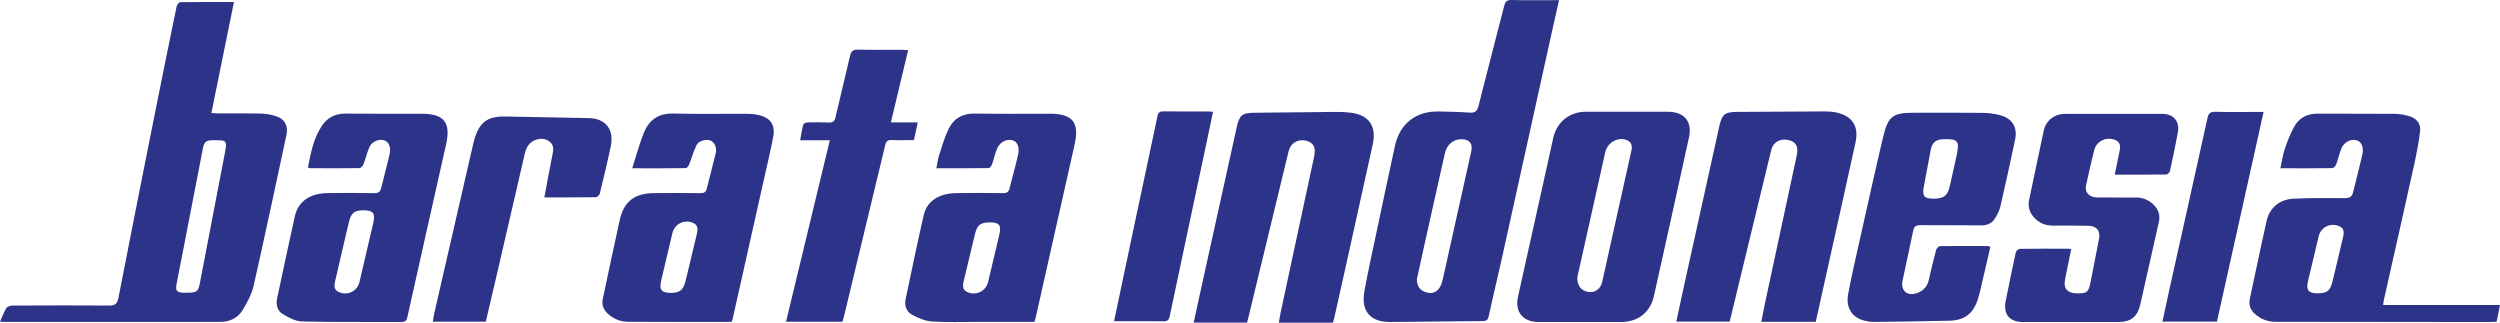
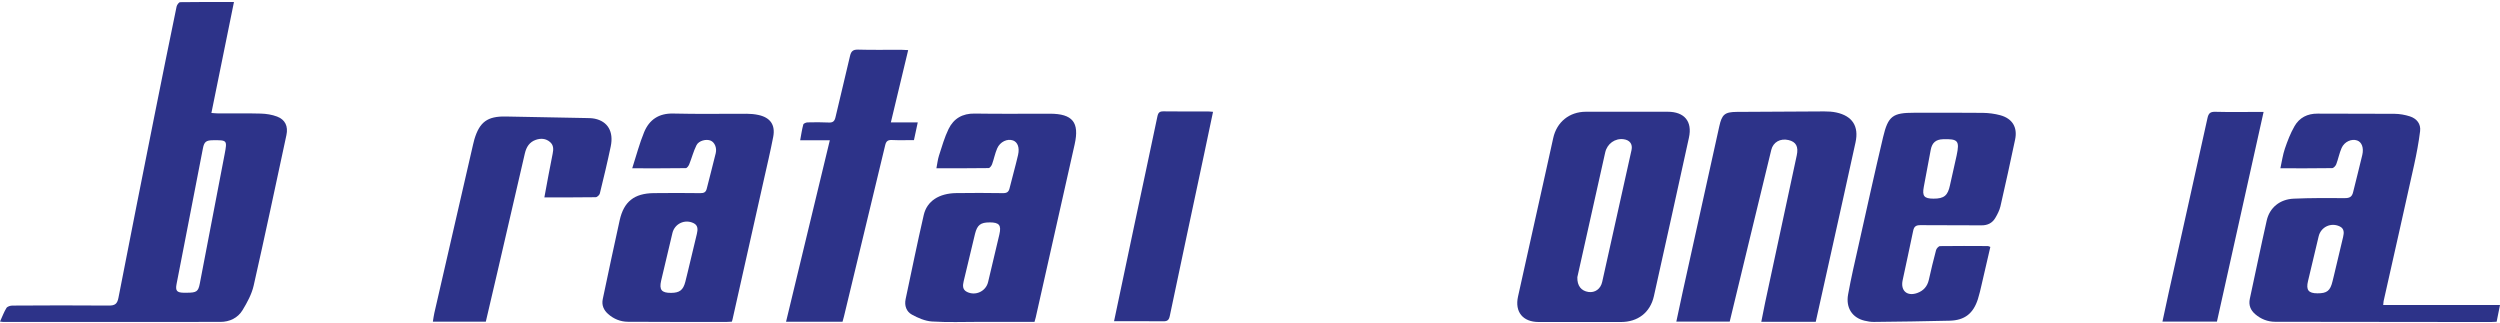
<svg xmlns="http://www.w3.org/2000/svg" xmlns:ns1="http://www.inkscape.org/namespaces/inkscape" xmlns:ns2="http://sodipodi.sourceforge.net/DTD/sodipodi-0.dtd" width="132.86mm" height="17.149mm" viewBox="0 0 132.86 17.149" version="1.1" id="svg5898" ns1:version="1.0.1 (3bc2e813f5, 2020-09-07)" ns2:docname="Logo Barata Indonesia.svg">
  <defs id="defs5892" />
  <ns2:namedview id="base" pagecolor="#ffffff" bordercolor="#666666" borderopacity="1.0" ns1:pageopacity="0.0" ns1:pageshadow="2" ns1:zoom="0.98994949" ns1:cx="237.80681" ns1:cy="134.24145" ns1:document-units="mm" ns1:current-layer="layer1" ns1:document-rotation="0" showgrid="false" fit-margin-top="0" fit-margin-left="0" fit-margin-right="0" fit-margin-bottom="0" ns1:window-width="1366" ns1:window-height="728" ns1:window-x="0" ns1:window-y="0" ns1:window-maximized="0" />
  <g ns1:label="Lapis 1" ns1:groupmode="layer" id="layer1" transform="translate(-33.356,-85.164)">
    <path d="m 33.356,102.256 c 0.123,-0.269 0.21,-0.512 0.343,-0.725 0.049,-0.079 0.206,-0.127 0.315,-0.127 1.707,-0.009 3.415,-0.017 5.122,-0.001 0.329,0.003 0.453,-0.088 0.516,-0.418 0.625,-3.219 1.267,-6.436 1.908,-9.652 0.387,-1.941 0.781,-3.881 1.181,-5.82 0.019,-0.09 0.123,-0.232 0.189,-0.233 0.935,-0.015 1.871,-0.01 2.86,-0.01 -0.402,1.977 -0.797,3.919 -1.199,5.898 0.152,0.01 0.266,0.024 0.379,0.024 0.75,0.003 1.5,-0.012 2.25,0.009 0.29,0.009 0.593,0.056 0.862,0.158 0.433,0.164 0.596,0.52 0.496,0.984 -0.573,2.667 -1.137,5.336 -1.74,7.996 -0.104,0.458 -0.344,0.9 -0.591,1.307 -0.254,0.417 -0.686,0.625 -1.18,0.625 -3.849,0.005 -7.698,0.004 -11.547,0.003 -0.038,0 -0.077,-0.009 -0.164,-0.021 m 9.93,-1.532 c 0.516,-7.1e-4 0.607,-0.061 0.689,-0.488 0.441,-2.291 0.883,-4.581 1.319,-6.872 0.143,-0.751 0.137,-0.752 -0.632,-0.744 -0.349,0.004 -0.455,0.085 -0.521,0.427 -0.335,1.719 -0.667,3.44 -1.001,5.16 -0.133,0.686 -0.27,1.371 -0.401,2.058 -0.067,0.351 0.014,0.449 0.369,0.459 0.059,10e-4 0.118,0 0.177,7.1e-4" style="fill:#2d3389;fill-opacity:1;fill-rule:nonzero;stroke:none;stroke-width:0.353" id="path4988" />
-     <path d="m 116.21,85.171 c -0.117,0.518 -0.228,1.003 -0.336,1.49 -0.905,4.096 -1.808,8.194 -2.715,12.29 -0.224,1.01 -0.471,2.014 -0.69,3.024 -0.043,0.198 -0.124,0.25 -0.314,0.252 -1.638,0.012 -3.277,0.035 -4.915,0.049 -1.059,0.009 -1.567,-0.578 -1.375,-1.632 0.183,-1.008 0.406,-2.008 0.617,-3.01 0.332,-1.571 0.664,-3.141 1.005,-4.71 0.261,-1.201 1.13,-1.871 2.361,-1.835 0.533,0.016 1.066,0.019 1.597,0.059 0.286,0.021 0.41,-0.058 0.484,-0.35 0.445,-1.777 0.915,-3.547 1.366,-5.322 0.058,-0.227 0.138,-0.317 0.391,-0.311 0.827,0.02 1.655,0.007 2.525,0.007 m -7.556,14.832 c 10e-4,0.359 0.151,0.564 0.424,0.672 0.46,0.181 0.816,-0.057 0.943,-0.625 0.51,-2.287 1.018,-4.574 1.527,-6.861 0.084,-0.378 -0.099,-0.613 -0.487,-0.628 -0.456,-0.017 -0.814,0.276 -0.92,0.751 -0.371,1.662 -0.744,3.324 -1.114,4.986 -0.131,0.586 -0.256,1.173 -0.373,1.705" style="fill:#2d3389;fill-opacity:1;fill-rule:nonzero;stroke:none;stroke-width:0.353" id="path4992" />
    <path d="m 160.009,101.372 h 6.207 c -0.063,0.312 -0.118,0.586 -0.179,0.891 -0.105,0.005 -0.21,0.015 -0.314,0.015 -3.82,-0.002 -7.641,-0.004 -11.461,-0.013 -0.395,-0.001 -0.756,-0.146 -1.056,-0.405 -0.247,-0.212 -0.358,-0.483 -0.285,-0.819 0.301,-1.386 0.585,-2.776 0.898,-4.159 0.155,-0.683 0.697,-1.128 1.434,-1.16 0.907,-0.04 1.815,-0.035 2.723,-0.029 0.249,0.001 0.376,-0.071 0.434,-0.317 0.156,-0.661 0.337,-1.317 0.488,-1.979 0.089,-0.388 -0.032,-0.681 -0.272,-0.767 -0.294,-0.105 -0.677,0.059 -0.828,0.399 -0.122,0.277 -0.177,0.582 -0.285,0.866 -0.033,0.086 -0.141,0.202 -0.216,0.204 -0.897,0.014 -1.794,0.009 -2.753,0.009 0.082,-0.37 0.128,-0.719 0.24,-1.046 0.139,-0.408 0.296,-0.817 0.51,-1.189 0.262,-0.457 0.686,-0.675 1.234,-0.67 1.362,0.013 2.725,-0.003 4.087,0.01 0.271,0.003 0.551,0.052 0.81,0.135 0.364,0.117 0.593,0.398 0.545,0.786 -0.075,0.604 -0.188,1.204 -0.319,1.799 -0.533,2.414 -1.08,4.826 -1.621,7.238 -0.01,0.047 -0.01,0.096 -0.021,0.2 m -3.491,-0.618 c 0.507,0.001 0.677,-0.136 0.798,-0.64 0.025,-0.105 0.052,-0.21 0.077,-0.315 0.162,-0.679 0.326,-1.359 0.485,-2.039 0.052,-0.222 0.068,-0.445 -0.181,-0.563 -0.467,-0.223 -0.999,0.03 -1.118,0.527 -0.191,0.794 -0.378,1.589 -0.567,2.384 -0.112,0.472 0.024,0.645 0.505,0.646" style="fill:#2d3389;fill-opacity:1;fill-rule:nonzero;stroke:none;stroke-width:0.353" id="path4996" />
    <path d="m 117.314,102.277 c -0.73,0 -1.46,0.002 -2.191,-3.4e-4 -0.839,-0.003 -1.274,-0.538 -1.093,-1.354 0.496,-2.24 0.996,-4.48 1.494,-6.719 0.126,-0.567 0.25,-1.135 0.376,-1.702 0.189,-0.855 0.859,-1.398 1.735,-1.399 1.451,-0.002 2.901,-0.002 4.352,0 0.885,0.001 1.315,0.514 1.126,1.376 -0.615,2.809 -1.235,5.616 -1.862,8.422 -0.195,0.871 -0.852,1.375 -1.747,1.376 -0.73,10e-4 -1.46,3.4e-4 -2.191,3.4e-4 m -0.131,-2.379 c -0.014,0.46 0.212,0.725 0.586,0.782 0.35,0.053 0.651,-0.158 0.734,-0.532 0.522,-2.336 1.041,-4.672 1.559,-7.008 0.07,-0.317 -0.092,-0.533 -0.419,-0.577 -0.457,-0.061 -0.875,0.236 -0.98,0.704 -0.377,1.682 -0.752,3.364 -1.127,5.046 -0.125,0.557 -0.249,1.114 -0.354,1.584" style="fill:#2d3389;fill-opacity:1;fill-rule:nonzero;stroke:none;stroke-width:0.353" id="path5000" />
-     <path d="m 104.197,102.313 h -2.878 c 0.027,-0.161 0.045,-0.304 0.075,-0.444 0.599,-2.792 1.198,-5.584 1.799,-8.376 0.105,-0.49 -0.021,-0.75 -0.426,-0.852 -0.425,-0.107 -0.824,0.125 -0.927,0.552 -0.71,2.928 -1.417,5.857 -2.126,8.785 -0.025,0.105 -0.053,0.21 -0.084,0.331 H 96.794 c 0.139,-0.641 0.272,-1.264 0.41,-1.887 0.624,-2.827 1.25,-5.653 1.873,-8.48 0.147,-0.665 0.285,-0.779 0.958,-0.786 1.451,-0.014 2.901,-0.034 4.352,-0.045 0.246,-0.002 0.493,0.012 0.737,0.04 0.972,0.11 1.398,0.71 1.187,1.674 -0.446,2.03 -0.895,4.058 -1.344,6.086 -0.23,1.038 -0.463,2.076 -0.695,3.114 -0.021,0.095 -0.049,0.189 -0.075,0.289" style="fill:#2d3389;fill-opacity:1;fill-rule:nonzero;stroke:none;stroke-width:0.353" id="path5004" />
    <path d="m 129.852,102.265 h -2.894 c 0.07,-0.352 0.132,-0.684 0.203,-1.014 0.56,-2.61 1.121,-5.22 1.682,-7.83 0.1,-0.464 -0.037,-0.72 -0.438,-0.814 -0.434,-0.102 -0.815,0.108 -0.916,0.522 -0.377,1.54 -0.748,3.082 -1.121,4.624 -0.361,1.493 -0.722,2.987 -1.088,4.501 h -2.837 c 0.116,-0.542 0.227,-1.077 0.345,-1.61 0.646,-2.924 1.293,-5.848 1.939,-8.771 0.138,-0.623 0.287,-0.757 0.923,-0.762 1.55,-0.013 3.1,-0.022 4.649,-0.026 0.216,-7.14e-4 0.436,0.012 0.646,0.057 0.853,0.185 1.208,0.731 1.021,1.589 -0.428,1.963 -0.867,3.924 -1.302,5.885 -0.269,1.211 -0.539,2.422 -0.812,3.65" style="fill:#2d3389;fill-opacity:1;fill-rule:nonzero;stroke:none;stroke-width:0.353" id="path5008" />
    <path d="m 66.955,94.107 c 0.223,-0.69 0.385,-1.32 0.631,-1.916 0.276,-0.667 0.782,-1.012 1.553,-0.993 1.302,0.034 2.605,0.007 3.907,0.012 0.205,0.001 0.415,0.02 0.615,0.064 0.633,0.136 0.909,0.528 0.786,1.166 -0.149,0.773 -0.332,1.54 -0.504,2.308 -0.551,2.46 -1.103,4.919 -1.655,7.378 -0.009,0.038 -0.02,0.074 -0.037,0.132 -0.096,0.005 -0.193,0.015 -0.289,0.015 -1.746,-7.1e-4 -3.493,0.002 -5.239,-0.009 -0.393,-0.003 -0.754,-0.15 -1.051,-0.414 -0.235,-0.209 -0.351,-0.472 -0.282,-0.795 0.298,-1.396 0.586,-2.795 0.898,-4.187 0.222,-0.992 0.775,-1.426 1.802,-1.441 0.829,-0.012 1.658,-0.008 2.486,0.001 0.186,0.002 0.292,-0.045 0.339,-0.236 0.155,-0.631 0.328,-1.257 0.478,-1.889 0.069,-0.291 -0.062,-0.576 -0.266,-0.664 -0.233,-0.101 -0.636,-0.003 -0.758,0.243 -0.16,0.322 -0.25,0.678 -0.385,1.015 -0.032,0.081 -0.118,0.201 -0.181,0.202 -0.916,0.013 -1.832,0.009 -2.848,0.009 m 2.064,6.621 c 0.454,-0.003 0.643,-0.148 0.757,-0.586 0.045,-0.171 0.085,-0.344 0.127,-0.516 0.163,-0.68 0.328,-1.359 0.488,-2.039 0.052,-0.22 0.07,-0.446 -0.178,-0.566 -0.465,-0.225 -1.002,0.029 -1.122,0.526 -0.202,0.842 -0.402,1.685 -0.599,2.529 -0.114,0.49 0.022,0.655 0.528,0.652" style="fill:#2d3389;fill-opacity:1;fill-rule:nonzero;stroke:none;stroke-width:0.353" id="path5012" />
    <path d="m 88.335,102.269 c -0.986,0 -1.962,3.4e-4 -2.938,0 -0.839,-7.2e-4 -1.679,0.034 -2.515,-0.02 -0.363,-0.023 -0.738,-0.187 -1.064,-0.365 -0.291,-0.159 -0.407,-0.475 -0.334,-0.822 0.318,-1.492 0.621,-2.988 0.964,-4.475 0.171,-0.739 0.813,-1.148 1.724,-1.161 0.829,-0.012 1.658,-0.011 2.486,0.002 0.205,0.003 0.302,-0.06 0.35,-0.258 0.145,-0.593 0.316,-1.179 0.452,-1.773 0.091,-0.397 -0.027,-0.681 -0.266,-0.768 -0.302,-0.109 -0.689,0.065 -0.844,0.422 -0.116,0.268 -0.171,0.563 -0.271,0.84 -0.03,0.083 -0.12,0.205 -0.184,0.206 -0.906,0.014 -1.812,0.009 -2.775,0.009 0.049,-0.247 0.071,-0.468 0.138,-0.676 0.155,-0.476 0.291,-0.964 0.509,-1.411 0.271,-0.555 0.738,-0.83 1.389,-0.819 1.332,0.022 2.664,0.005 3.996,0.007 1.206,0.003 1.577,0.458 1.315,1.629 -0.686,3.065 -1.377,6.128 -2.067,9.192 -0.017,0.076 -0.041,0.15 -0.066,0.24 m -2.39,-5.284 c -0.477,0.001 -0.651,0.136 -0.77,0.6 -0.022,0.086 -0.042,0.172 -0.062,0.258 -0.181,0.756 -0.363,1.512 -0.543,2.269 -0.052,0.22 -0.073,0.443 0.174,0.566 0.455,0.227 1.004,-0.028 1.123,-0.519 0.203,-0.842 0.401,-1.685 0.599,-2.528 0.117,-0.5 -0.004,-0.648 -0.521,-0.647" style="fill:#2d3389;fill-opacity:1;fill-rule:nonzero;stroke:none;stroke-width:0.353" id="path5016" />
-     <path d="m 49.719,94.068 c 0.148,-0.765 0.294,-1.508 0.708,-2.164 0.295,-0.467 0.709,-0.708 1.282,-0.702 1.342,0.014 2.684,0.003 4.026,0.005 1.225,0.002 1.592,0.454 1.325,1.643 -0.685,3.055 -1.377,6.109 -2.055,9.166 -0.047,0.214 -0.133,0.261 -0.333,0.26 -1.756,-0.008 -3.513,0.014 -5.269,-0.028 -0.346,-0.008 -0.711,-0.209 -1.023,-0.395 -0.29,-0.174 -0.369,-0.499 -0.296,-0.839 0.312,-1.454 0.616,-2.909 0.942,-4.36 0.175,-0.781 0.794,-1.213 1.732,-1.228 0.829,-0.014 1.658,-0.012 2.487,0.002 0.22,0.004 0.319,-0.07 0.369,-0.275 0.145,-0.603 0.312,-1.201 0.449,-1.804 0.08,-0.35 -0.039,-0.629 -0.26,-0.717 -0.269,-0.107 -0.666,0.03 -0.805,0.332 -0.139,0.301 -0.207,0.633 -0.329,0.943 -0.032,0.083 -0.146,0.191 -0.224,0.192 -0.868,0.013 -1.737,0.007 -2.605,0.004 -0.028,0 -0.055,-0.016 -0.122,-0.036 m 2.96,2.274 c -0.491,3.44e-4 -0.664,0.139 -0.778,0.623 -0.029,0.125 -0.062,0.248 -0.091,0.372 -0.216,0.928 -0.43,1.857 -0.647,2.785 -0.053,0.226 -0.062,0.442 0.185,0.558 0.469,0.22 0.995,-0.031 1.113,-0.529 0.249,-1.052 0.492,-2.105 0.738,-3.157 0.115,-0.491 -0.013,-0.652 -0.521,-0.652" style="fill:#2d3389;fill-opacity:1;fill-rule:nonzero;stroke:none;stroke-width:0.353" id="path5020" />
    <path d="m 139.13,98.29 c -0.156,0.676 -0.308,1.337 -0.462,1.997 -0.061,0.259 -0.117,0.52 -0.198,0.772 -0.245,0.764 -0.7,1.127 -1.499,1.148 -1.342,0.036 -2.684,0.049 -4.027,0.065 -0.166,0.002 -0.335,-0.026 -0.497,-0.065 -0.652,-0.156 -1.005,-0.681 -0.876,-1.394 0.159,-0.882 0.364,-1.755 0.56,-2.629 0.428,-1.913 0.849,-3.828 1.301,-5.735 0.267,-1.126 0.514,-1.293 1.656,-1.293 1.214,0 2.429,-0.008 3.642,0.006 0.312,0.004 0.633,0.045 0.933,0.127 0.639,0.176 0.92,0.642 0.785,1.287 -0.249,1.186 -0.509,2.37 -0.78,3.55 -0.05,0.216 -0.159,0.424 -0.272,0.617 -0.161,0.273 -0.406,0.4 -0.74,0.396 -1.076,-0.012 -2.152,0.003 -3.228,-0.01 -0.238,-0.003 -0.35,0.059 -0.399,0.304 -0.176,0.879 -0.378,1.752 -0.56,2.63 -0.116,0.557 0.242,0.863 0.778,0.672 0.329,-0.118 0.536,-0.349 0.615,-0.699 0.119,-0.528 0.243,-1.056 0.384,-1.579 0.023,-0.087 0.137,-0.213 0.21,-0.214 0.849,-0.013 1.698,-0.006 2.546,-0.003 0.027,0 0.054,0.019 0.128,0.047 m -3.014,-2.566 c 0.558,0 0.754,-0.165 0.869,-0.711 0.113,-0.53 0.243,-1.056 0.355,-1.586 0.165,-0.78 0.073,-0.886 -0.726,-0.861 -0.377,0.012 -0.579,0.183 -0.65,0.557 -0.125,0.658 -0.246,1.317 -0.37,1.975 -0.093,0.492 0.017,0.626 0.522,0.626" style="fill:#2d3389;fill-opacity:1;fill-rule:nonzero;stroke:none;stroke-width:0.353" id="path5024" />
-     <path d="m 145.743,94.444 c 0.096,-0.47 0.183,-0.892 0.268,-1.315 0.059,-0.298 -0.052,-0.483 -0.332,-0.558 -0.465,-0.125 -0.916,0.122 -1.034,0.591 -0.155,0.621 -0.296,1.245 -0.431,1.871 -0.077,0.356 0.175,0.619 0.594,0.624 0.691,0.007 1.381,0.001 2.072,0.003 0.374,0.001 0.692,0.142 0.951,0.408 0.245,0.252 0.333,0.55 0.255,0.896 -0.327,1.451 -0.65,2.902 -0.98,4.352 -0.158,0.694 -0.5,0.962 -1.203,0.962 -1.677,0 -3.355,0.001 -5.032,-3.5e-4 -0.725,-10e-4 -1.064,-0.411 -0.923,-1.122 0.171,-0.859 0.346,-1.718 0.534,-2.574 0.017,-0.079 0.139,-0.191 0.214,-0.192 0.868,-0.013 1.736,-0.008 2.605,-0.006 0.037,3.43e-4 0.073,0.015 0.126,0.026 -0.108,0.53 -0.211,1.05 -0.319,1.57 -0.107,0.514 0.094,0.766 0.624,0.774 0.536,0.008 0.616,-0.055 0.725,-0.596 0.153,-0.763 0.301,-1.526 0.449,-2.29 0.084,-0.429 -0.112,-0.692 -0.559,-0.704 -0.621,-0.017 -1.243,-0.012 -1.865,-0.008 -0.431,0.003 -0.791,-0.143 -1.067,-0.478 -0.212,-0.258 -0.295,-0.548 -0.224,-0.883 0.262,-1.233 0.513,-2.468 0.781,-3.7 0.115,-0.529 0.572,-0.878 1.115,-0.878 1.727,-0.002 3.454,-0.001 5.181,-7.14e-4 0.593,0 0.936,0.389 0.83,0.976 -0.124,0.688 -0.27,1.372 -0.421,2.055 -0.017,0.077 -0.127,0.189 -0.196,0.191 -0.896,0.013 -1.793,0.009 -2.74,0.009" style="fill:#2d3389;fill-opacity:1;fill-rule:nonzero;stroke:none;stroke-width:0.353" id="path5028" />
    <path d="m 81.62,87.827 c -0.31,1.295 -0.61,2.545 -0.92,3.84 h 1.429 c -0.073,0.337 -0.135,0.63 -0.202,0.943 -0.401,0 -0.785,0.012 -1.168,-0.005 -0.214,-0.009 -0.309,0.056 -0.36,0.272 -0.726,3.036 -1.459,6.071 -2.192,9.106 -0.022,0.093 -0.051,0.186 -0.076,0.278 H 75.13 c 0.776,-3.218 1.547,-6.412 2.326,-9.644 h -1.576 c 0.057,-0.305 0.095,-0.575 0.166,-0.836 0.015,-0.056 0.148,-0.111 0.228,-0.113 0.375,-0.009 0.751,-0.012 1.125,0.007 0.218,0.011 0.309,-0.066 0.358,-0.28 0.25,-1.084 0.522,-2.164 0.77,-3.248 0.058,-0.252 0.154,-0.354 0.43,-0.346 0.76,0.022 1.52,0.007 2.28,0.008 0.107,0 0.213,0.009 0.382,0.018" style="fill:#2d3389;fill-opacity:1;fill-rule:nonzero;stroke:none;stroke-width:0.353" id="path5032" />
    <path d="m 62.286,95.653 c 0.152,-0.813 0.286,-1.568 0.44,-2.32 0.049,-0.24 0.055,-0.454 -0.142,-0.623 -0.224,-0.192 -0.49,-0.205 -0.754,-0.114 -0.339,0.117 -0.504,0.385 -0.582,0.725 -0.486,2.111 -0.976,4.221 -1.465,6.331 -0.2,0.863 -0.403,1.726 -0.609,2.607 h -2.814 c 0.026,-0.157 0.044,-0.307 0.077,-0.454 0.685,-2.984 1.371,-5.969 2.058,-8.953 0.022,-0.096 0.044,-0.192 0.072,-0.286 0.278,-0.923 0.698,-1.228 1.666,-1.21 1.411,0.026 2.822,0.053 4.232,0.081 0.167,0.004 0.338,0.001 0.501,0.036 0.689,0.145 1.011,0.688 0.847,1.472 -0.175,0.839 -0.376,1.672 -0.58,2.504 -0.02,0.081 -0.143,0.195 -0.219,0.196 -0.897,0.014 -1.794,0.009 -2.728,0.009" style="fill:#2d3389;fill-opacity:1;fill-rule:nonzero;stroke:none;stroke-width:0.353" id="path5036" />
    <path d="m 153.652,91.114 c -0.834,3.749 -1.655,7.435 -2.479,11.141 h -2.896 c 0.115,-0.536 0.224,-1.053 0.339,-1.57 0.686,-3.084 1.376,-6.167 2.056,-9.252 0.054,-0.244 0.146,-0.334 0.406,-0.327 0.739,0.019 1.48,0.007 2.219,0.007 z" style="fill:#2d3389;fill-opacity:1;fill-rule:nonzero;stroke:none;stroke-width:0.353" id="path5040" />
    <path d="m 92.561,102.235 c 0.365,-1.732 0.72,-3.418 1.077,-5.104 0.409,-1.927 0.824,-3.852 1.227,-5.78 0.043,-0.204 0.118,-0.273 0.328,-0.269 0.79,0.012 1.579,0.004 2.369,0.006 0.078,0 0.155,0.011 0.259,0.019 -0.163,0.776 -0.322,1.535 -0.483,2.293 -0.606,2.851 -1.217,5.702 -1.815,8.555 -0.047,0.225 -0.133,0.286 -0.349,0.284 -0.857,-0.01 -1.714,-0.004 -2.614,-0.004" style="fill:#2d3389;fill-opacity:1;fill-rule:nonzero;stroke:none;stroke-width:0.353" id="path5044" />
  </g>
</svg>